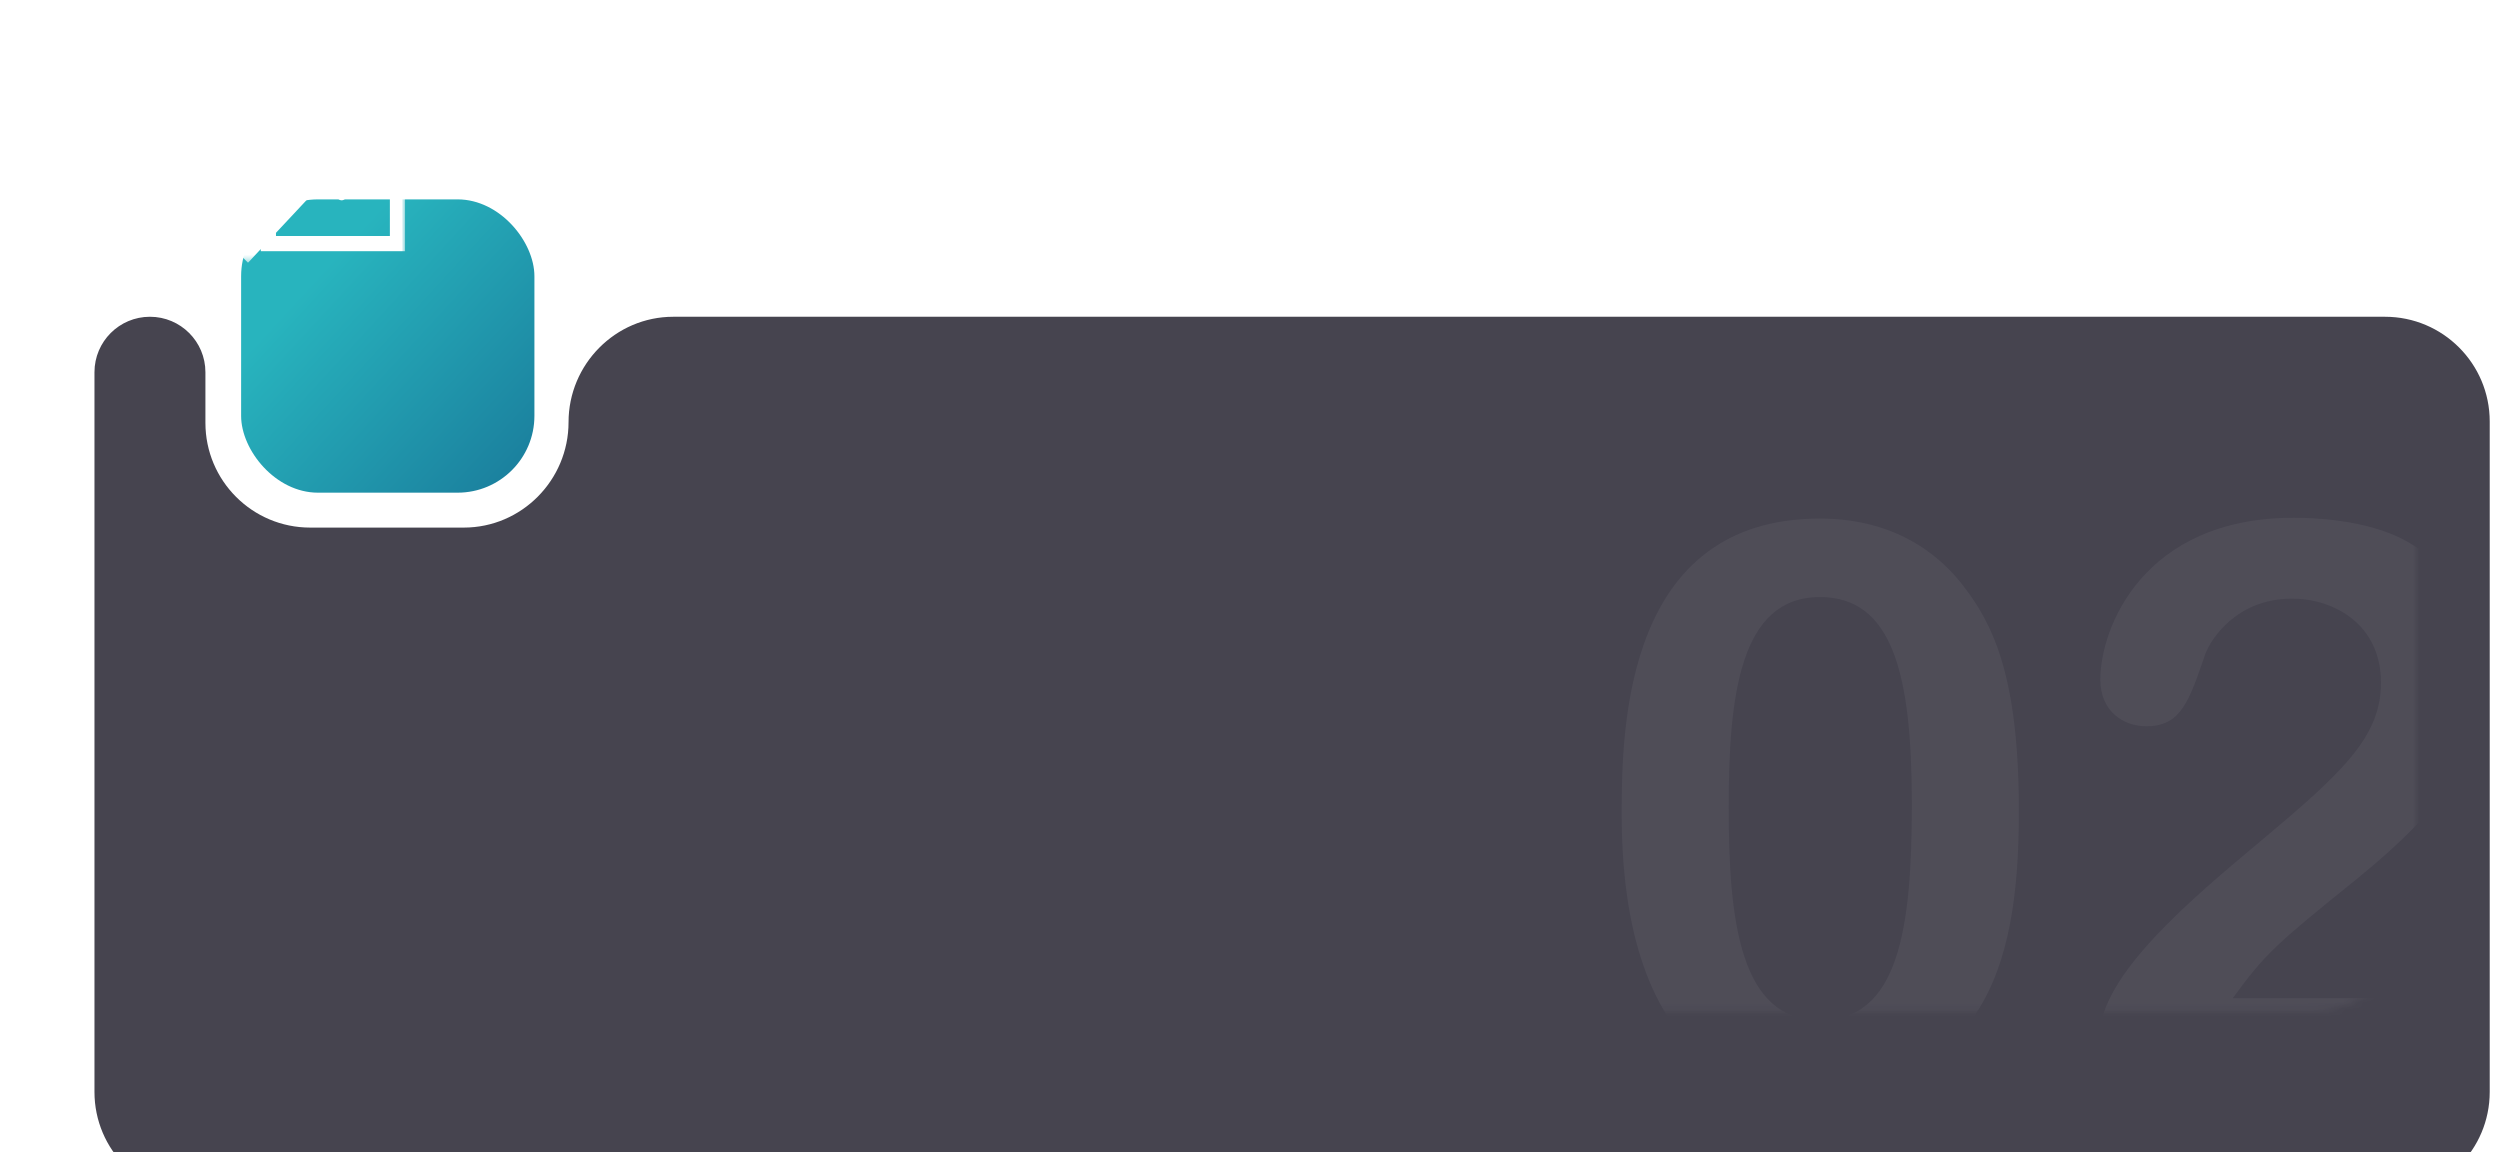
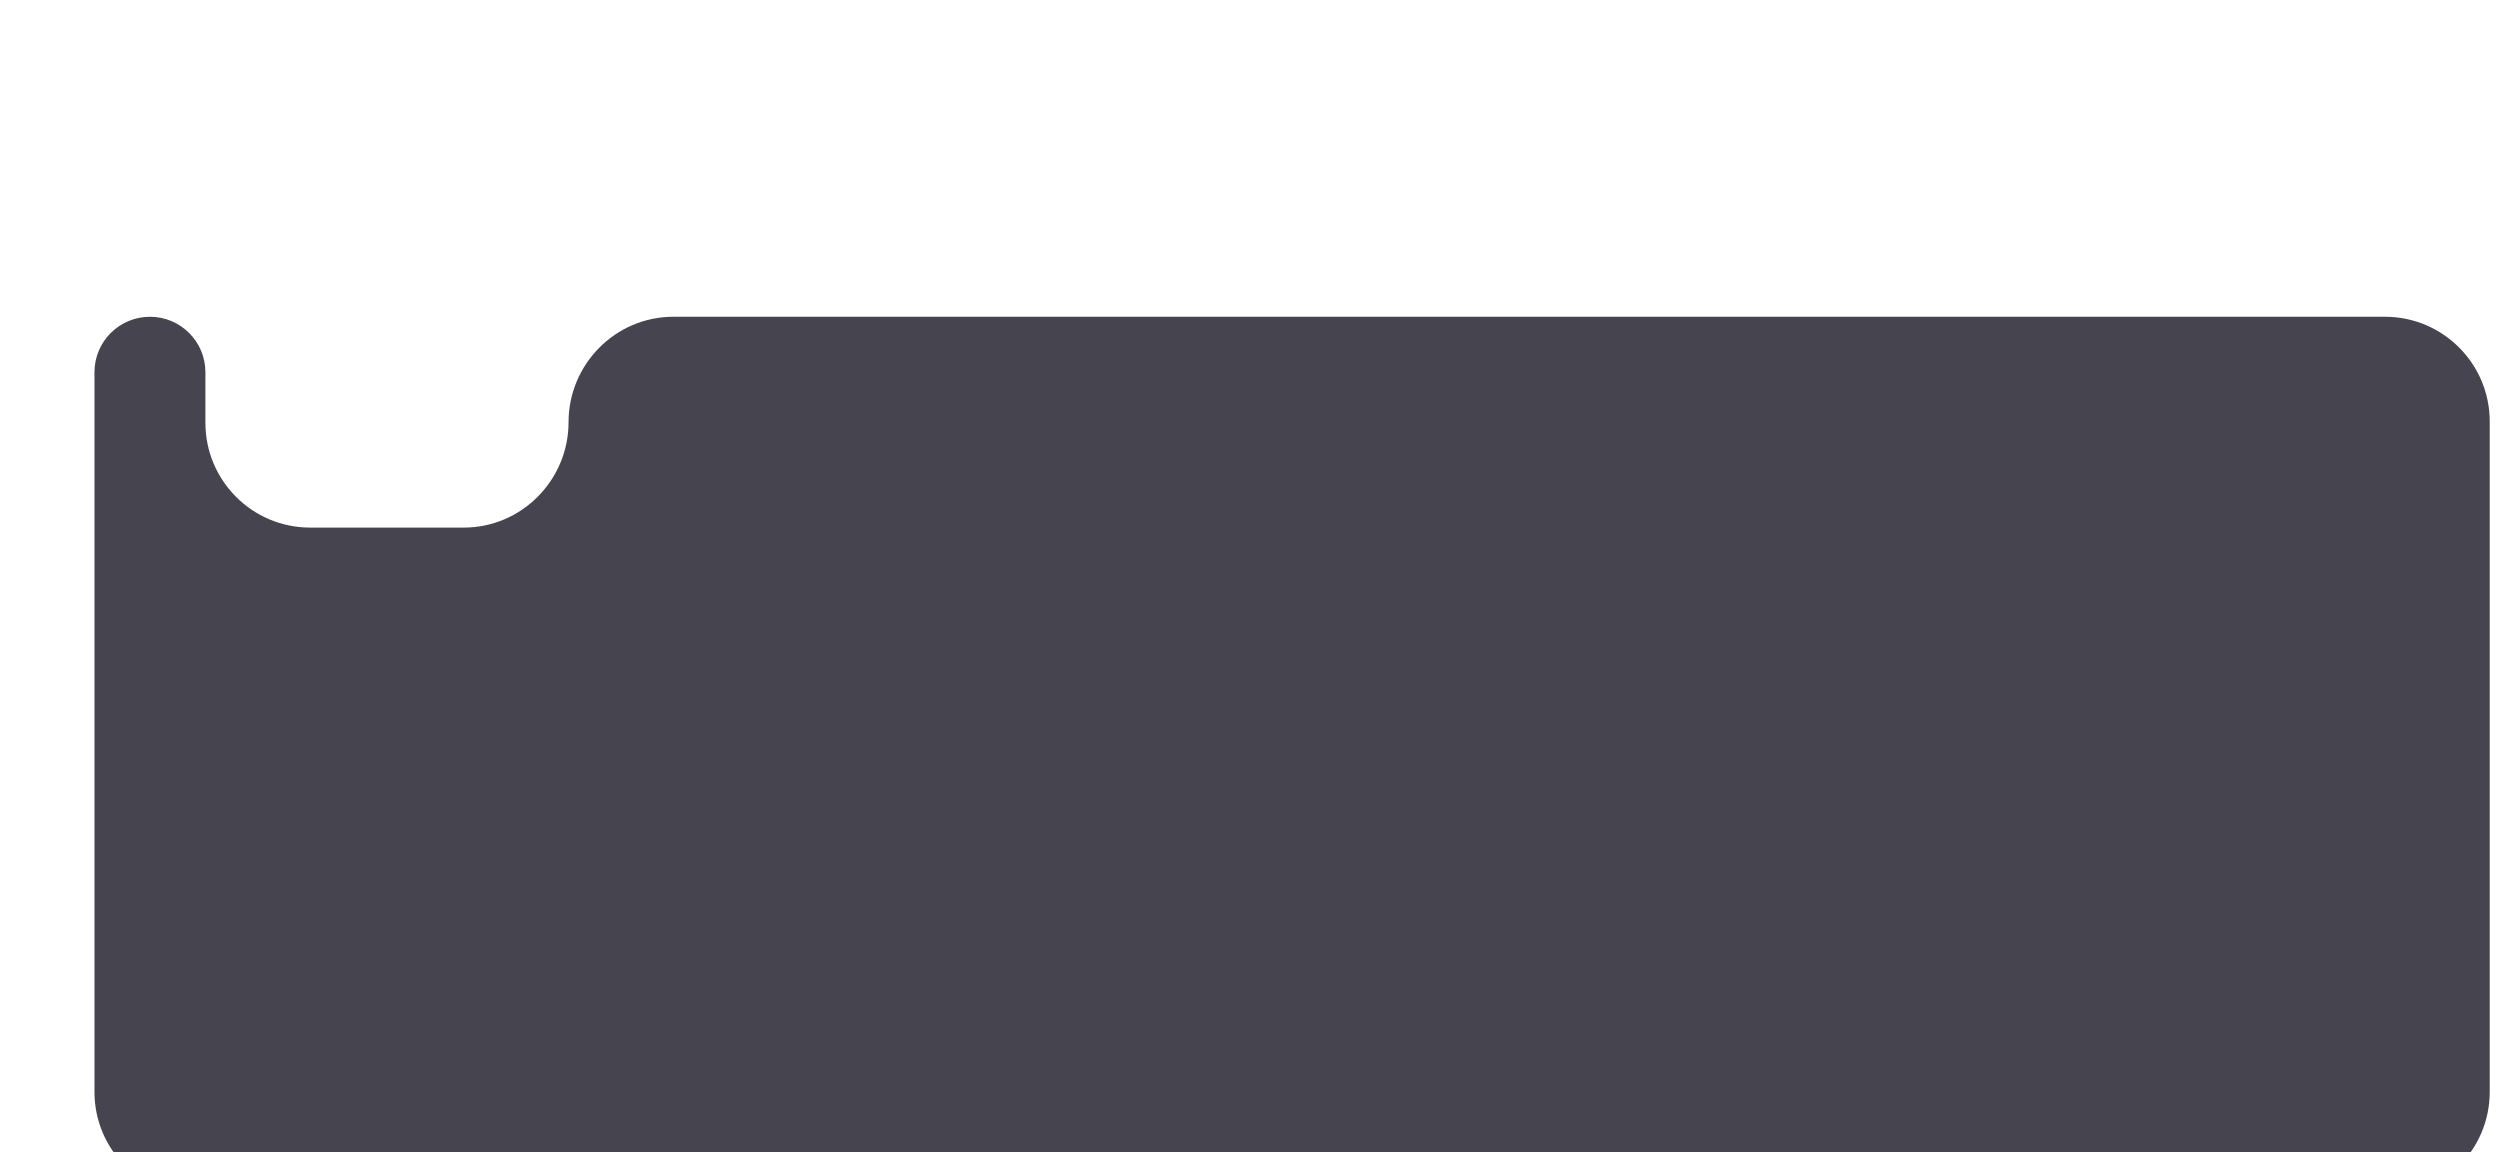
<svg xmlns="http://www.w3.org/2000/svg" width="358" height="165" viewBox="0 0 358 165" fill="none">
  <g filter="url(#filter0_dddd_93_127)">
    <path fill-rule="evenodd" clip-rule="evenodd" d="M18.888 26.753C18.888 22.366 15.332 18.809 10.944 18.809V18.809C6.557 18.809 3 22.366 3 26.753V129.809C3 138.093 9.716 144.809 18 144.809H331C339.284 144.809 346 138.093 346 129.809V33.809C346 25.525 339.284 18.809 331 18.809H85.888C77.604 18.809 70.888 25.62 70.888 33.905V33.905C70.888 42.189 64.172 49 55.888 49H33.888C25.604 49 18.888 42.284 18.888 34V26.753Z" fill="#46444F" />
  </g>
  <g filter="url(#filter1_dddd_93_127)">
-     <rect x="24" y="2" width="42" height="42" rx="11" fill="url(#paint0_linear_93_127)" />
-   </g>
+     </g>
  <mask id="mask0_93_127" style="mask-type:alpha" maskUnits="userSpaceOnUse" x="3" y="18" width="343" height="127">
-     <path fill-rule="evenodd" clip-rule="evenodd" d="M18.888 26.753C18.888 22.366 15.332 18.809 10.944 18.809V18.809C6.557 18.809 3 22.366 3 26.753V129.809C3 138.093 9.716 144.809 18 144.809H331C339.284 144.809 346 138.093 346 129.809V33.809C346 25.525 339.284 18.809 331 18.809H85.888C77.604 18.809 70.888 25.62 70.888 33.905V33.905C70.888 42.189 64.172 49 55.888 49H33.888C25.604 49 18.888 42.284 18.888 34V26.753Z" fill="url(#paint1_linear_93_127)" />
-   </mask>
+     </mask>
  <g mask="url(#mask0_93_127)">
-     <path opacity="0.05" d="M289.102 116.15C289.102 125.46 288.307 135.905 283.88 143.625C278.998 152.253 270.596 157.362 260.833 157.362C254.134 157.362 232.222 155.659 232.222 116.491C232.222 104.002 232.79 74.257 260.606 74.257C272.413 74.257 278.544 80.501 281.155 83.907C285.356 89.357 289.102 96.736 289.102 116.15ZM273.775 115.128C273.775 96.623 271.05 85.497 260.606 85.497C249.139 85.497 247.549 99.688 247.549 115.583C247.549 131.818 249.139 146.123 260.606 146.123C271.959 146.123 273.775 132.839 273.775 115.128ZM349.019 156H310.531C306.217 156 300.654 154.411 300.654 148.507C300.654 139.651 313.937 128.639 323.701 120.464C335.508 110.587 340.958 105.478 340.958 97.758C340.958 89.357 334.146 85.724 328.242 85.724C320.295 85.724 316.548 91.514 315.754 93.784C313.483 100.369 312.348 104.002 307.352 104.002C304.173 104.002 300.767 101.959 300.767 97.304C300.767 89.924 306.898 74.143 328.469 74.143C330.513 74.143 338.914 74.257 344.704 77.549C351.743 81.523 356.058 89.13 356.058 97.304C356.058 106.386 351.403 114.561 337.438 125.914C325.745 135.337 324.382 136.586 319.727 142.944H346.862C350.267 142.944 357.534 142.83 357.534 149.415C357.534 155.319 352.765 156 349.019 156Z" fill="white" />
-   </g>
-   <path d="M46.574 16.835C46.826 17.083 46.826 17.491 46.574 17.743L42.595 21.718C42.346 21.97 41.936 21.97 41.689 21.726C41.435 21.466 41.438 21.062 41.686 20.808L45.666 16.835C45.918 16.583 46.322 16.583 46.574 16.835Z" fill="white" />
+     </g>
  <path d="M48.465 28.496C48.717 28.748 49.123 28.748 49.373 28.5L53.351 24.52C53.605 24.268 53.603 23.861 53.351 23.609C53.102 23.36 52.694 23.36 52.443 23.609L48.465 27.586C48.213 27.84 48.213 28.248 48.465 28.496Z" fill="white" />
  <mask id="mask1_93_127" style="mask-type:luminance" maskUnits="userSpaceOnUse" x="32" y="9" width="26" height="29">
    <path d="M32.562 9.151H58V37.626H32.562V9.151Z" fill="white" />
  </mask>
  <g mask="url(#mask1_93_127)">
-     <path d="M50.475 9.154H37.346V30.191L32.561 34.667L35.515 37.623L37.346 35.666V35.971H58.002V16.97L50.475 9.154ZM50.828 12.653L54.373 16.334H50.828V12.653ZM55.83 33.797H39.52V33.339L46.57 25.803L48.035 27.268L52.12 23.179L47.008 18.063L42.92 22.156L44.377 23.613L39.52 28.156V11.328H49.197V17.963H55.83V33.797Z" fill="white" />
-   </g>
+     </g>
  <defs>
    <filter id="filter0_dddd_93_127" x="0.711" y="17.436" width="356.733" height="147.515" filterUnits="userSpaceOnUse" color-interpolation-filters="sRGB">
      <feFlood flood-opacity="0" result="BackgroundImageFix" />
      <feColorMatrix in="SourceAlpha" type="matrix" values="0 0 0 0 0 0 0 0 0 0 0 0 0 0 0 0 0 0 127 0" result="hardAlpha" />
      <feOffset dx="0.458" dy="0.916" />
      <feGaussianBlur stdDeviation="1.144" />
      <feColorMatrix type="matrix" values="0 0 0 0 0 0 0 0 0 0 0 0 0 0 0 0 0 0 0.26 0" />
      <feBlend mode="normal" in2="BackgroundImageFix" result="effect1_dropShadow_93_127" />
      <feColorMatrix in="SourceAlpha" type="matrix" values="0 0 0 0 0 0 0 0 0 0 0 0 0 0 0 0 0 0 127 0" result="hardAlpha" />
      <feOffset dx="1.373" dy="3.662" />
      <feGaussianBlur stdDeviation="1.831" />
      <feColorMatrix type="matrix" values="0 0 0 0 0 0 0 0 0 0 0 0 0 0 0 0 0 0 0.22 0" />
      <feBlend mode="normal" in2="effect1_dropShadow_93_127" result="effect2_dropShadow_93_127" />
      <feColorMatrix in="SourceAlpha" type="matrix" values="0 0 0 0 0 0 0 0 0 0 0 0 0 0 0 0 0 0 127 0" result="hardAlpha" />
      <feOffset dx="3.204" dy="7.782" />
      <feGaussianBlur stdDeviation="2.518" />
      <feColorMatrix type="matrix" values="0 0 0 0 0 0 0 0 0 0 0 0 0 0 0 0 0 0 0.13 0" />
      <feBlend mode="normal" in2="effect2_dropShadow_93_127" result="effect3_dropShadow_93_127" />
      <feColorMatrix in="SourceAlpha" type="matrix" values="0 0 0 0 0 0 0 0 0 0 0 0 0 0 0 0 0 0 127 0" result="hardAlpha" />
      <feOffset dx="5.493" dy="14.191" />
      <feGaussianBlur stdDeviation="2.975" />
      <feColorMatrix type="matrix" values="0 0 0 0 0 0 0 0 0 0 0 0 0 0 0 0 0 0 0.04 0" />
      <feBlend mode="normal" in2="effect3_dropShadow_93_127" result="effect4_dropShadow_93_127" />
      <feBlend mode="normal" in="SourceGraphic" in2="effect4_dropShadow_93_127" result="shape" />
    </filter>
    <filter id="filter1_dddd_93_127" x="21.711" y="0.627" width="55.733" height="63.515" filterUnits="userSpaceOnUse" color-interpolation-filters="sRGB">
      <feFlood flood-opacity="0" result="BackgroundImageFix" />
      <feColorMatrix in="SourceAlpha" type="matrix" values="0 0 0 0 0 0 0 0 0 0 0 0 0 0 0 0 0 0 127 0" result="hardAlpha" />
      <feOffset dx="0.458" dy="0.916" />
      <feGaussianBlur stdDeviation="1.144" />
      <feColorMatrix type="matrix" values="0 0 0 0 0 0 0 0 0 0 0 0 0 0 0 0 0 0 0.26 0" />
      <feBlend mode="normal" in2="BackgroundImageFix" result="effect1_dropShadow_93_127" />
      <feColorMatrix in="SourceAlpha" type="matrix" values="0 0 0 0 0 0 0 0 0 0 0 0 0 0 0 0 0 0 127 0" result="hardAlpha" />
      <feOffset dx="1.373" dy="3.662" />
      <feGaussianBlur stdDeviation="1.831" />
      <feColorMatrix type="matrix" values="0 0 0 0 0 0 0 0 0 0 0 0 0 0 0 0 0 0 0.22 0" />
      <feBlend mode="normal" in2="effect1_dropShadow_93_127" result="effect2_dropShadow_93_127" />
      <feColorMatrix in="SourceAlpha" type="matrix" values="0 0 0 0 0 0 0 0 0 0 0 0 0 0 0 0 0 0 127 0" result="hardAlpha" />
      <feOffset dx="3.204" dy="7.782" />
      <feGaussianBlur stdDeviation="2.518" />
      <feColorMatrix type="matrix" values="0 0 0 0 0 0 0 0 0 0 0 0 0 0 0 0 0 0 0.13 0" />
      <feBlend mode="normal" in2="effect2_dropShadow_93_127" result="effect3_dropShadow_93_127" />
      <feColorMatrix in="SourceAlpha" type="matrix" values="0 0 0 0 0 0 0 0 0 0 0 0 0 0 0 0 0 0 127 0" result="hardAlpha" />
      <feOffset dx="5.493" dy="14.191" />
      <feGaussianBlur stdDeviation="2.975" />
      <feColorMatrix type="matrix" values="0 0 0 0 0 0 0 0 0 0 0 0 0 0 0 0 0 0 0.04 0" />
      <feBlend mode="normal" in2="effect3_dropShadow_93_127" result="effect4_dropShadow_93_127" />
      <feBlend mode="normal" in="SourceGraphic" in2="effect4_dropShadow_93_127" result="shape" />
    </filter>
    <linearGradient id="paint0_linear_93_127" x1="32.094" y1="16" x2="92.031" y2="71.125" gradientUnits="userSpaceOnUse">
      <stop stop-color="#28B4BE" />
      <stop offset="1" stop-color="#0D4B7D" />
    </linearGradient>
    <linearGradient id="paint1_linear_93_127" x1="69.099" y1="60.809" x2="193.411" y2="372.042" gradientUnits="userSpaceOnUse">
      <stop stop-color="#28B4BE" />
      <stop offset="1" stop-color="#0D4B7D" />
    </linearGradient>
  </defs>
</svg>